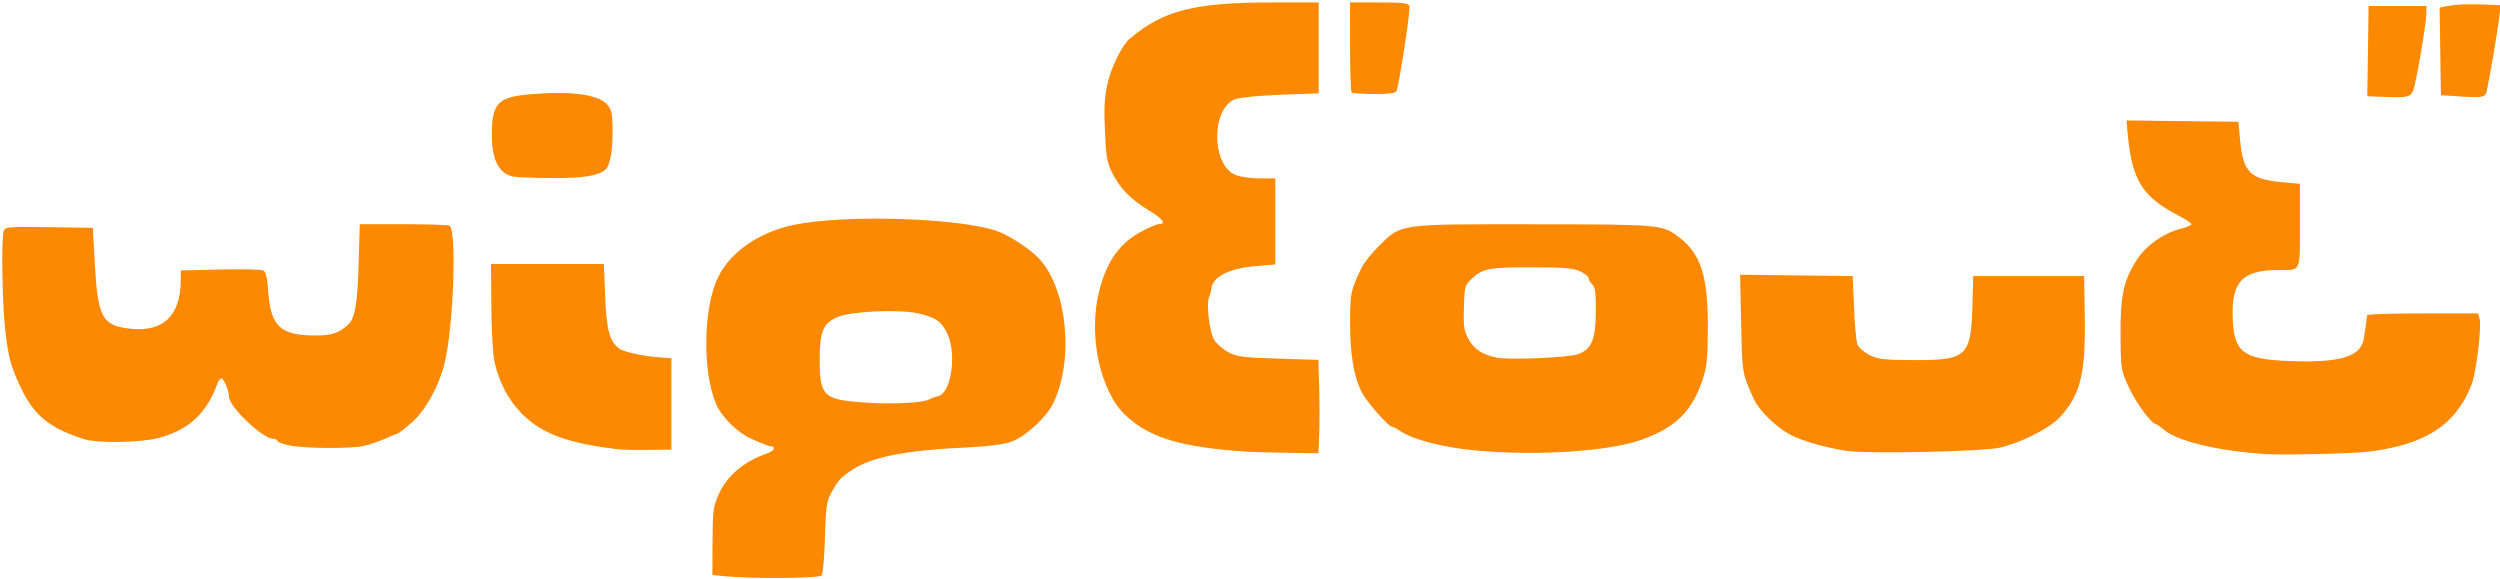
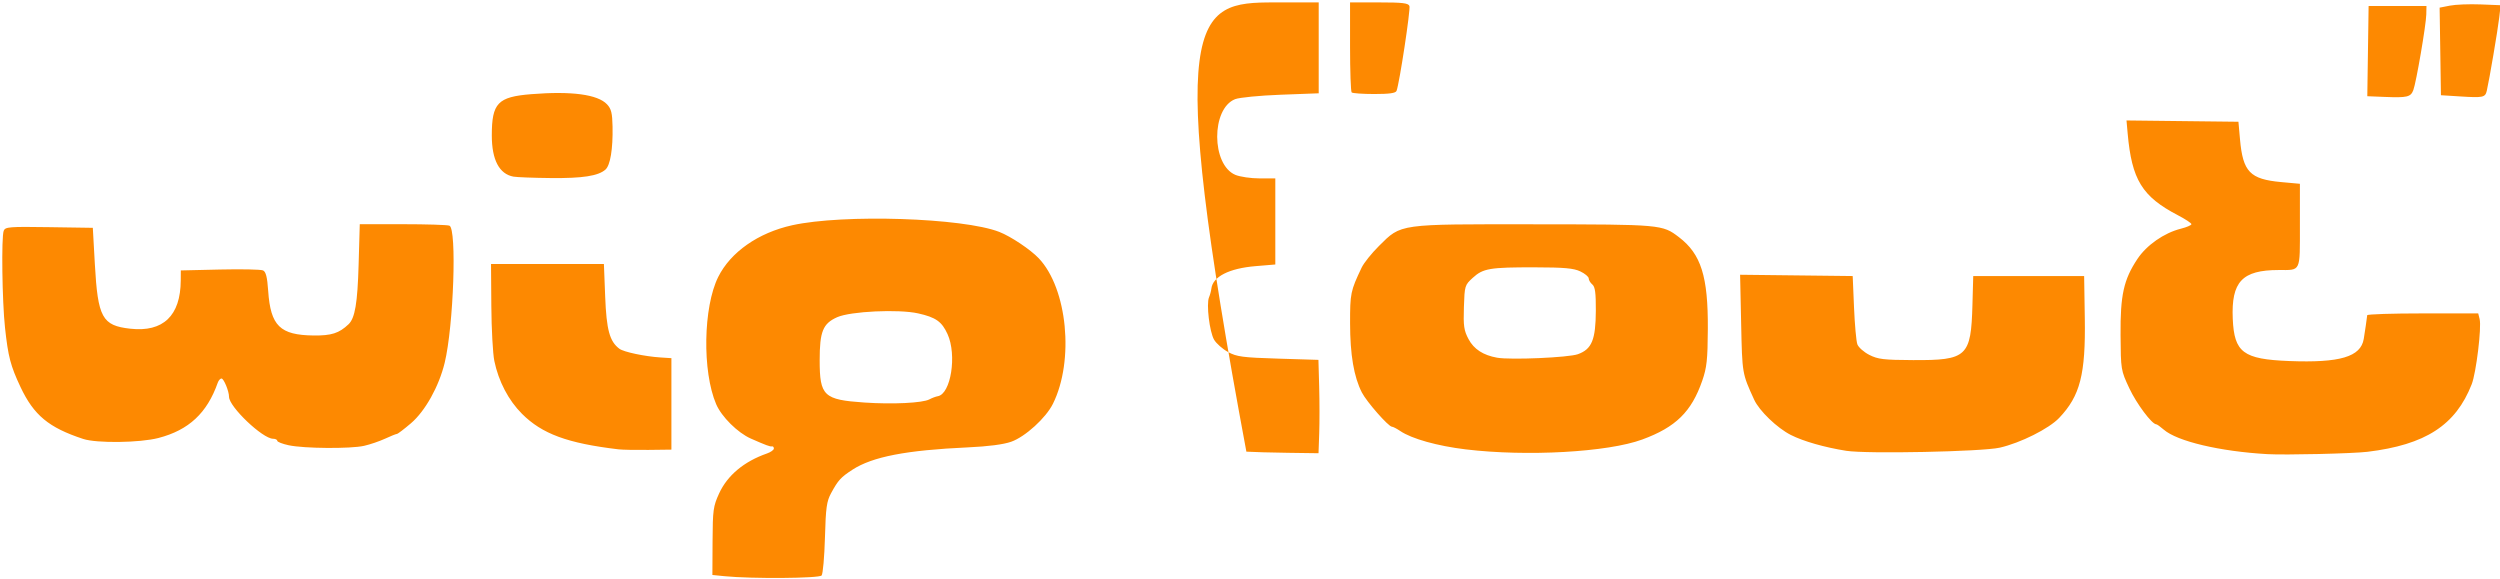
<svg xmlns="http://www.w3.org/2000/svg" xmlns:ns1="http://sodipodi.sourceforge.net/DTD/sodipodi-0.dtd" xmlns:ns2="http://www.inkscape.org/namespaces/inkscape" version="1.1" id="svg185" width="1382.667" height="320" viewBox="0 0 1382.667 320" ns1:docname="WipEout_(1995).svg" ns2:version="1.2.1 (9c6d41e410, 2022-07-14)">
  <defs id="defs189" />
  <ns1:namedview id="namedview187" pagecolor="#ffffff" bordercolor="#000000" borderopacity="0.25" ns2:showpageshadow="2" ns2:pageopacity="0.0" ns2:pagecheckerboard="0" ns2:deskcolor="#d1d1d1" showgrid="false" ns2:zoom="0.94238182" ns2:cx="497.14457" ns2:cy="160.76286" ns2:window-width="1920" ns2:window-height="991" ns2:window-x="-9" ns2:window-y="-9" ns2:window-maximized="1" ns2:current-layer="g191" />
  <g ns2:groupmode="layer" ns2:label="Image" id="g191">
-     <path style="display:inline;fill:#fd8901;fill-opacity:1;stroke-width:1.333" d="M 400.667,318.667 394,318 l 0.098,-18.698 c 0.09,-17.258 0.368,-19.29 3.611,-26.372 4.59,-10.026 13.774,-17.699 26.489,-22.132 2.091,-0.729 3.802,-1.957 3.802,-2.728 0,-0.771 -0.45,-1.307 -1,-1.191 -1.072,0.227 -3.22,-0.565 -11.762,-4.333 -7.241,-3.194 -16.17,-12.053 -19.145,-18.994 -7.759,-18.101 -7.18,-53.739 1.143,-70.406 6.863,-13.741 22.158,-24.425 40.898,-28.569 28.291,-6.256 94.496,-4.127 114.531,3.682 6.39,2.49 17.225,9.73 21.841,14.593 15.845,16.693 19.724,56.543 7.834,80.482 -3.901,7.853 -15.348,18.255 -23.096,20.986 -4.258,1.501 -12.695,2.598 -23.913,3.109 -34.121,1.554 -52.818,5.173 -63.889,12.366 -6.413,4.167 -7.871,5.765 -11.742,12.873 -2.51,4.609 -2.978,7.957 -3.444,24.667 -0.297,10.633 -1.126,20.055 -1.843,20.937 -1.317,1.621 -38.746,1.897 -53.748,0.397 z m 113.333,-97.786 c 1.467,-0.781 3.55,-1.565 4.63,-1.742 7.272,-1.197 10.683,-22.809 5.422,-34.358 -3.16,-6.936 -6.469,-9.27 -16.241,-11.457 -10.844,-2.427 -37.44,-1.174 -44.807,2.111 -7.893,3.519 -9.67,7.896 -9.67,23.814 0,19.729 2.222,21.834 24.667,23.373 15.636,1.072 32.223,0.27 36,-1.74 z M 1254,251.167 c -26.231,-1.495 -49.853,-7.081 -57.291,-13.548 -1.868,-1.624 -3.732,-2.953 -4.142,-2.953 -2.406,0 -10.958,-11.439 -14.951,-20 -4.625,-9.915 -4.666,-10.164 -4.807,-29.333 -0.163,-22.162 1.714,-30.647 9.309,-42.089 5.088,-7.665 14.764,-14.421 23.98,-16.741 3.247,-0.818 5.903,-1.953 5.903,-2.523 0,-0.57 -3.324,-2.771 -7.386,-4.89 -19.937,-10.402 -25.602,-19.631 -27.895,-45.448 l -0.624,-7.024 30.953,0.358 30.953,0.358 0.87,9.743 c 1.606,17.989 5.512,22.036 22.797,23.622 L 1272,101.647 v 23.034 c 0,26.154 0.719,24.648 -11.776,24.66 -20.176,0.02 -26.237,6.465 -25.363,26.972 0.794,18.63 5.775,22.363 31.172,23.36 28.093,1.103 39.632,-2.313 41.277,-12.219 0.648,-3.903 1.675,-10.945 1.914,-13.12 0.06,-0.55 13.898,-1 30.751,-1 h 30.641 l 0.783,3.118 c 1.153,4.592 -1.903,29.736 -4.384,36.075 -8.87,22.663 -25.561,33.472 -57.681,37.353 -8.139,0.983 -45.439,1.851 -55.333,1.287 z m -564.667,-1.37 c -35.997,-2.422 -53.293,-7.584 -66.57,-19.868 -14.38,-13.305 -21.078,-44.574 -14.802,-69.111 4.206,-16.445 11.397,-26.519 23.461,-32.865 4.134,-2.174 8.319,-3.953 9.302,-3.953 4.541,0 2.596,-2.883 -5.043,-7.476 -10.228,-6.149 -16.073,-12.09 -20.507,-20.84 -2.92,-5.763 -3.479,-8.975 -4.092,-23.513 -0.545,-12.929 -0.203,-18.982 1.472,-26.07 2.238,-9.47 8.093,-21.201 12.371,-24.788 C 643.727,5.552 660.584,1.333 704.763,1.333 h 24.57 V 26.468 51.602 l -21,0.788 c -11.657,0.437 -22.882,1.529 -25.23,2.453 -13.295,5.231 -13.187,36.304 0.145,41.874 2.567,1.072 8.586,1.95 13.376,1.95 h 8.709 v 23.808 23.808 l -10.906,0.91 c -14.684,1.225 -23.727,5.842 -24.466,12.493 -0.141,1.273 -0.723,3.411 -1.292,4.752 -1.576,3.714 0.285,19.174 2.826,23.475 1.239,2.097 4.709,5.148 7.712,6.78 4.837,2.63 7.999,3.046 27.716,3.653 l 22.256,0.684 0.411,14.818 c 0.226,8.15 0.237,19.768 0.024,25.818 l -0.387,11 -16.946,-0.233 c -9.32,-0.128 -19.646,-0.415 -22.946,-0.637 z m 121.333,-1.258 c -15.667,-1.882 -29.886,-5.865 -36.206,-10.143 C 772.514,237.078 770.43,236 769.83,236 c -1.897,0 -14,-13.787 -16.642,-18.958 -4.402,-8.617 -6.481,-20.822 -6.502,-38.174 -0.02,-16.651 0.243,-17.917 6.395,-30.868 1.219,-2.567 5.546,-7.967 9.616,-12 12.443,-12.333 10.215,-12.024 85.97,-11.948 70.244,0.07 70.719,0.112 79.902,7.117 12.265,9.355 16.153,21.724 15.977,50.831 -0.103,17.023 -0.563,21.274 -3.089,28.556 -5.972,17.215 -14.636,25.706 -33.181,32.523 -19.111,7.024 -63.786,9.523 -97.609,5.46 z m 61.988,-52.639 c 7.72,-2.762 9.867,-7.956 9.948,-24.07 0.049,-9.842 -0.402,-13.224 -1.936,-14.497 -1.1,-0.913 -2,-2.418 -2,-3.345 0,-0.927 -2.093,-2.678 -4.652,-3.892 -3.691,-1.751 -8.892,-2.215 -25.166,-2.244 -24.943,-0.044 -28.596,0.575 -34.332,5.814 -4.39,4.01 -4.498,4.367 -4.883,16.217 -0.339,10.44 0.018,12.889 2.578,17.698 2.947,5.535 8.088,8.872 15.788,10.248 7.377,1.318 39.45,-0.068 44.655,-1.929 z m 148.43,53.425 c -12.036,-1.916 -23.704,-5.255 -30.631,-8.765 -7.582,-3.842 -17.471,-13.353 -20.283,-19.507 -6.675,-14.607 -6.604,-14.19 -7.2,-42.077 l -0.578,-27.025 31.137,0.358 31.137,0.358 0.731,17.333 c 0.402,9.533 1.229,18.71 1.838,20.394 0.609,1.683 3.58,4.322 6.603,5.865 4.778,2.439 7.932,2.817 24.162,2.896 29.945,0.147 32.108,-1.866 32.897,-30.613 l 0.436,-15.875 H 1122 h 30.667 l 0.366,23.175 c 0.492,31.186 -2.55,43.061 -14.163,55.283 -5.671,5.968 -21.41,13.852 -32.869,16.465 -9.727,2.218 -73.675,3.524 -84.915,1.735 z M 342,248.504 c -28.095,-3.329 -42.195,-8.524 -53.305,-19.638 -7.479,-7.482 -12.956,-17.949 -15.3,-29.239 -0.823,-3.963 -1.57,-17.65 -1.66,-30.416 L 271.569,146 h 31.215 31.215 l 0.702,18 c 0.72,18.46 2.46,24.849 7.869,28.887 2.401,1.793 14.029,4.251 22.763,4.813 l 6,0.386 v 25.291 25.291 l -12.667,0.156 c -6.967,0.086 -14.467,-0.058 -16.667,-0.318 z m -182.333,-2.245 c -3.483,-0.755 -6.333,-1.873 -6.333,-2.483 0,-0.61 -1.05,-1.116 -2.333,-1.124 -5.786,-0.035 -24.333,-17.703 -24.333,-23.18 0,-3.109 -2.893,-10.14 -4.172,-10.14 -0.685,0 -1.614,1.05 -2.066,2.333 -5.905,16.777 -16.005,26.192 -32.791,30.569 -10.297,2.685 -34.163,2.985 -41.638,0.523 C 26.919,236.475 18.696,229.656 11.32,214 5.837,202.361 4.504,197.261 2.781,181.333 1.187,166.6 0.705,131.088 2.052,127.637 c 0.843,-2.16 2.999,-2.332 25.102,-2 L 51.333,126 l 1.119,20 c 1.662,29.708 4.044,34.063 19.578,35.797 18.205,2.032 27.822,-7.152 27.937,-26.68 L 100,149.568 121.667,149.064 c 11.917,-0.277 22.629,-0.056 23.806,0.492 1.593,0.742 2.322,3.648 2.856,11.386 1.332,19.292 6.542,24.393 25.132,24.606 9.854,0.113 14.075,-1.243 19.296,-6.198 3.579,-3.397 4.975,-11.651 5.583,-33.017 L 198.974,124 h 23.737 c 13.055,0 24.686,0.364 25.846,0.809 4.184,1.606 2.32,55.519 -2.623,75.857 -3.183,13.098 -10.771,26.703 -18.642,33.427 -3.802,3.249 -7.305,5.906 -7.784,5.906 -0.479,0 -3.414,1.178 -6.523,2.618 -3.109,1.44 -8.352,3.225 -11.652,3.967 -7.543,1.696 -33.269,1.495 -41.667,-0.326 z M 284,97.697 c -7.873,-1.433 -12,-9.27 -12,-22.788 0,-17.9 3.291,-21.341 21.83,-22.826 22.327,-1.787 36.751,0.149 41.894,5.624 2.339,2.49 2.918,4.824 3.06,12.348 0.235,12.39 -1.248,21.355 -3.924,23.732 -3.969,3.524 -12.614,4.867 -30.194,4.691 -9.533,-0.096 -18.833,-0.447 -20.667,-0.781 z M 1318.971,53.608 1309.275,53.215 1309.638,28.274 1310,3.333 h 16 16 L 1341.899,8 c -0.127,5.857 -5.575,37.643 -7.173,41.843 -1.449,3.81 -3.358,4.266 -15.755,3.764 z m 41.696,-0.274 -10.667,-0.667 -0.363,-24.219 -0.363,-24.219 5.696,-1.118 c 3.133,-0.615 10.725,-0.918 16.872,-0.674 l 11.175,0.444 -0.79,6.893 c -0.769,6.708 -5.524,34.69 -6.868,40.413 -0.87,3.703 -1.981,3.942 -14.693,3.147 z M 747.556,51.111 c -0.489,-0.489 -0.889,-11.889 -0.889,-25.333 V 1.333 h 16.042 c 12.986,0 16.187,0.379 16.805,1.988 0.692,1.803 -5.527,42.759 -7.125,46.924 C 771.903,51.511 768.469,52 760.08,52 c -6.399,0 -12.035,-0.4 -12.524,-0.889 z" id="path420" />
+     <path style="display:inline;fill:#fd8901;fill-opacity:1;stroke-width:1.333" d="M 400.667,318.667 394,318 l 0.098,-18.698 c 0.09,-17.258 0.368,-19.29 3.611,-26.372 4.59,-10.026 13.774,-17.699 26.489,-22.132 2.091,-0.729 3.802,-1.957 3.802,-2.728 0,-0.771 -0.45,-1.307 -1,-1.191 -1.072,0.227 -3.22,-0.565 -11.762,-4.333 -7.241,-3.194 -16.17,-12.053 -19.145,-18.994 -7.759,-18.101 -7.18,-53.739 1.143,-70.406 6.863,-13.741 22.158,-24.425 40.898,-28.569 28.291,-6.256 94.496,-4.127 114.531,3.682 6.39,2.49 17.225,9.73 21.841,14.593 15.845,16.693 19.724,56.543 7.834,80.482 -3.901,7.853 -15.348,18.255 -23.096,20.986 -4.258,1.501 -12.695,2.598 -23.913,3.109 -34.121,1.554 -52.818,5.173 -63.889,12.366 -6.413,4.167 -7.871,5.765 -11.742,12.873 -2.51,4.609 -2.978,7.957 -3.444,24.667 -0.297,10.633 -1.126,20.055 -1.843,20.937 -1.317,1.621 -38.746,1.897 -53.748,0.397 z m 113.333,-97.786 c 1.467,-0.781 3.55,-1.565 4.63,-1.742 7.272,-1.197 10.683,-22.809 5.422,-34.358 -3.16,-6.936 -6.469,-9.27 -16.241,-11.457 -10.844,-2.427 -37.44,-1.174 -44.807,2.111 -7.893,3.519 -9.67,7.896 -9.67,23.814 0,19.729 2.222,21.834 24.667,23.373 15.636,1.072 32.223,0.27 36,-1.74 z M 1254,251.167 c -26.231,-1.495 -49.853,-7.081 -57.291,-13.548 -1.868,-1.624 -3.732,-2.953 -4.142,-2.953 -2.406,0 -10.958,-11.439 -14.951,-20 -4.625,-9.915 -4.666,-10.164 -4.807,-29.333 -0.163,-22.162 1.714,-30.647 9.309,-42.089 5.088,-7.665 14.764,-14.421 23.98,-16.741 3.247,-0.818 5.903,-1.953 5.903,-2.523 0,-0.57 -3.324,-2.771 -7.386,-4.89 -19.937,-10.402 -25.602,-19.631 -27.895,-45.448 l -0.624,-7.024 30.953,0.358 30.953,0.358 0.87,9.743 c 1.606,17.989 5.512,22.036 22.797,23.622 L 1272,101.647 v 23.034 c 0,26.154 0.719,24.648 -11.776,24.66 -20.176,0.02 -26.237,6.465 -25.363,26.972 0.794,18.63 5.775,22.363 31.172,23.36 28.093,1.103 39.632,-2.313 41.277,-12.219 0.648,-3.903 1.675,-10.945 1.914,-13.12 0.06,-0.55 13.898,-1 30.751,-1 h 30.641 l 0.783,3.118 c 1.153,4.592 -1.903,29.736 -4.384,36.075 -8.87,22.663 -25.561,33.472 -57.681,37.353 -8.139,0.983 -45.439,1.851 -55.333,1.287 z m -564.667,-1.37 C 643.727,5.552 660.584,1.333 704.763,1.333 h 24.57 V 26.468 51.602 l -21,0.788 c -11.657,0.437 -22.882,1.529 -25.23,2.453 -13.295,5.231 -13.187,36.304 0.145,41.874 2.567,1.072 8.586,1.95 13.376,1.95 h 8.709 v 23.808 23.808 l -10.906,0.91 c -14.684,1.225 -23.727,5.842 -24.466,12.493 -0.141,1.273 -0.723,3.411 -1.292,4.752 -1.576,3.714 0.285,19.174 2.826,23.475 1.239,2.097 4.709,5.148 7.712,6.78 4.837,2.63 7.999,3.046 27.716,3.653 l 22.256,0.684 0.411,14.818 c 0.226,8.15 0.237,19.768 0.024,25.818 l -0.387,11 -16.946,-0.233 c -9.32,-0.128 -19.646,-0.415 -22.946,-0.637 z m 121.333,-1.258 c -15.667,-1.882 -29.886,-5.865 -36.206,-10.143 C 772.514,237.078 770.43,236 769.83,236 c -1.897,0 -14,-13.787 -16.642,-18.958 -4.402,-8.617 -6.481,-20.822 -6.502,-38.174 -0.02,-16.651 0.243,-17.917 6.395,-30.868 1.219,-2.567 5.546,-7.967 9.616,-12 12.443,-12.333 10.215,-12.024 85.97,-11.948 70.244,0.07 70.719,0.112 79.902,7.117 12.265,9.355 16.153,21.724 15.977,50.831 -0.103,17.023 -0.563,21.274 -3.089,28.556 -5.972,17.215 -14.636,25.706 -33.181,32.523 -19.111,7.024 -63.786,9.523 -97.609,5.46 z m 61.988,-52.639 c 7.72,-2.762 9.867,-7.956 9.948,-24.07 0.049,-9.842 -0.402,-13.224 -1.936,-14.497 -1.1,-0.913 -2,-2.418 -2,-3.345 0,-0.927 -2.093,-2.678 -4.652,-3.892 -3.691,-1.751 -8.892,-2.215 -25.166,-2.244 -24.943,-0.044 -28.596,0.575 -34.332,5.814 -4.39,4.01 -4.498,4.367 -4.883,16.217 -0.339,10.44 0.018,12.889 2.578,17.698 2.947,5.535 8.088,8.872 15.788,10.248 7.377,1.318 39.45,-0.068 44.655,-1.929 z m 148.43,53.425 c -12.036,-1.916 -23.704,-5.255 -30.631,-8.765 -7.582,-3.842 -17.471,-13.353 -20.283,-19.507 -6.675,-14.607 -6.604,-14.19 -7.2,-42.077 l -0.578,-27.025 31.137,0.358 31.137,0.358 0.731,17.333 c 0.402,9.533 1.229,18.71 1.838,20.394 0.609,1.683 3.58,4.322 6.603,5.865 4.778,2.439 7.932,2.817 24.162,2.896 29.945,0.147 32.108,-1.866 32.897,-30.613 l 0.436,-15.875 H 1122 h 30.667 l 0.366,23.175 c 0.492,31.186 -2.55,43.061 -14.163,55.283 -5.671,5.968 -21.41,13.852 -32.869,16.465 -9.727,2.218 -73.675,3.524 -84.915,1.735 z M 342,248.504 c -28.095,-3.329 -42.195,-8.524 -53.305,-19.638 -7.479,-7.482 -12.956,-17.949 -15.3,-29.239 -0.823,-3.963 -1.57,-17.65 -1.66,-30.416 L 271.569,146 h 31.215 31.215 l 0.702,18 c 0.72,18.46 2.46,24.849 7.869,28.887 2.401,1.793 14.029,4.251 22.763,4.813 l 6,0.386 v 25.291 25.291 l -12.667,0.156 c -6.967,0.086 -14.467,-0.058 -16.667,-0.318 z m -182.333,-2.245 c -3.483,-0.755 -6.333,-1.873 -6.333,-2.483 0,-0.61 -1.05,-1.116 -2.333,-1.124 -5.786,-0.035 -24.333,-17.703 -24.333,-23.18 0,-3.109 -2.893,-10.14 -4.172,-10.14 -0.685,0 -1.614,1.05 -2.066,2.333 -5.905,16.777 -16.005,26.192 -32.791,30.569 -10.297,2.685 -34.163,2.985 -41.638,0.523 C 26.919,236.475 18.696,229.656 11.32,214 5.837,202.361 4.504,197.261 2.781,181.333 1.187,166.6 0.705,131.088 2.052,127.637 c 0.843,-2.16 2.999,-2.332 25.102,-2 L 51.333,126 l 1.119,20 c 1.662,29.708 4.044,34.063 19.578,35.797 18.205,2.032 27.822,-7.152 27.937,-26.68 L 100,149.568 121.667,149.064 c 11.917,-0.277 22.629,-0.056 23.806,0.492 1.593,0.742 2.322,3.648 2.856,11.386 1.332,19.292 6.542,24.393 25.132,24.606 9.854,0.113 14.075,-1.243 19.296,-6.198 3.579,-3.397 4.975,-11.651 5.583,-33.017 L 198.974,124 h 23.737 c 13.055,0 24.686,0.364 25.846,0.809 4.184,1.606 2.32,55.519 -2.623,75.857 -3.183,13.098 -10.771,26.703 -18.642,33.427 -3.802,3.249 -7.305,5.906 -7.784,5.906 -0.479,0 -3.414,1.178 -6.523,2.618 -3.109,1.44 -8.352,3.225 -11.652,3.967 -7.543,1.696 -33.269,1.495 -41.667,-0.326 z M 284,97.697 c -7.873,-1.433 -12,-9.27 -12,-22.788 0,-17.9 3.291,-21.341 21.83,-22.826 22.327,-1.787 36.751,0.149 41.894,5.624 2.339,2.49 2.918,4.824 3.06,12.348 0.235,12.39 -1.248,21.355 -3.924,23.732 -3.969,3.524 -12.614,4.867 -30.194,4.691 -9.533,-0.096 -18.833,-0.447 -20.667,-0.781 z M 1318.971,53.608 1309.275,53.215 1309.638,28.274 1310,3.333 h 16 16 L 1341.899,8 c -0.127,5.857 -5.575,37.643 -7.173,41.843 -1.449,3.81 -3.358,4.266 -15.755,3.764 z m 41.696,-0.274 -10.667,-0.667 -0.363,-24.219 -0.363,-24.219 5.696,-1.118 c 3.133,-0.615 10.725,-0.918 16.872,-0.674 l 11.175,0.444 -0.79,6.893 c -0.769,6.708 -5.524,34.69 -6.868,40.413 -0.87,3.703 -1.981,3.942 -14.693,3.147 z M 747.556,51.111 c -0.489,-0.489 -0.889,-11.889 -0.889,-25.333 V 1.333 h 16.042 c 12.986,0 16.187,0.379 16.805,1.988 0.692,1.803 -5.527,42.759 -7.125,46.924 C 771.903,51.511 768.469,52 760.08,52 c -6.399,0 -12.035,-0.4 -12.524,-0.889 z" id="path420" />
  </g>
</svg>